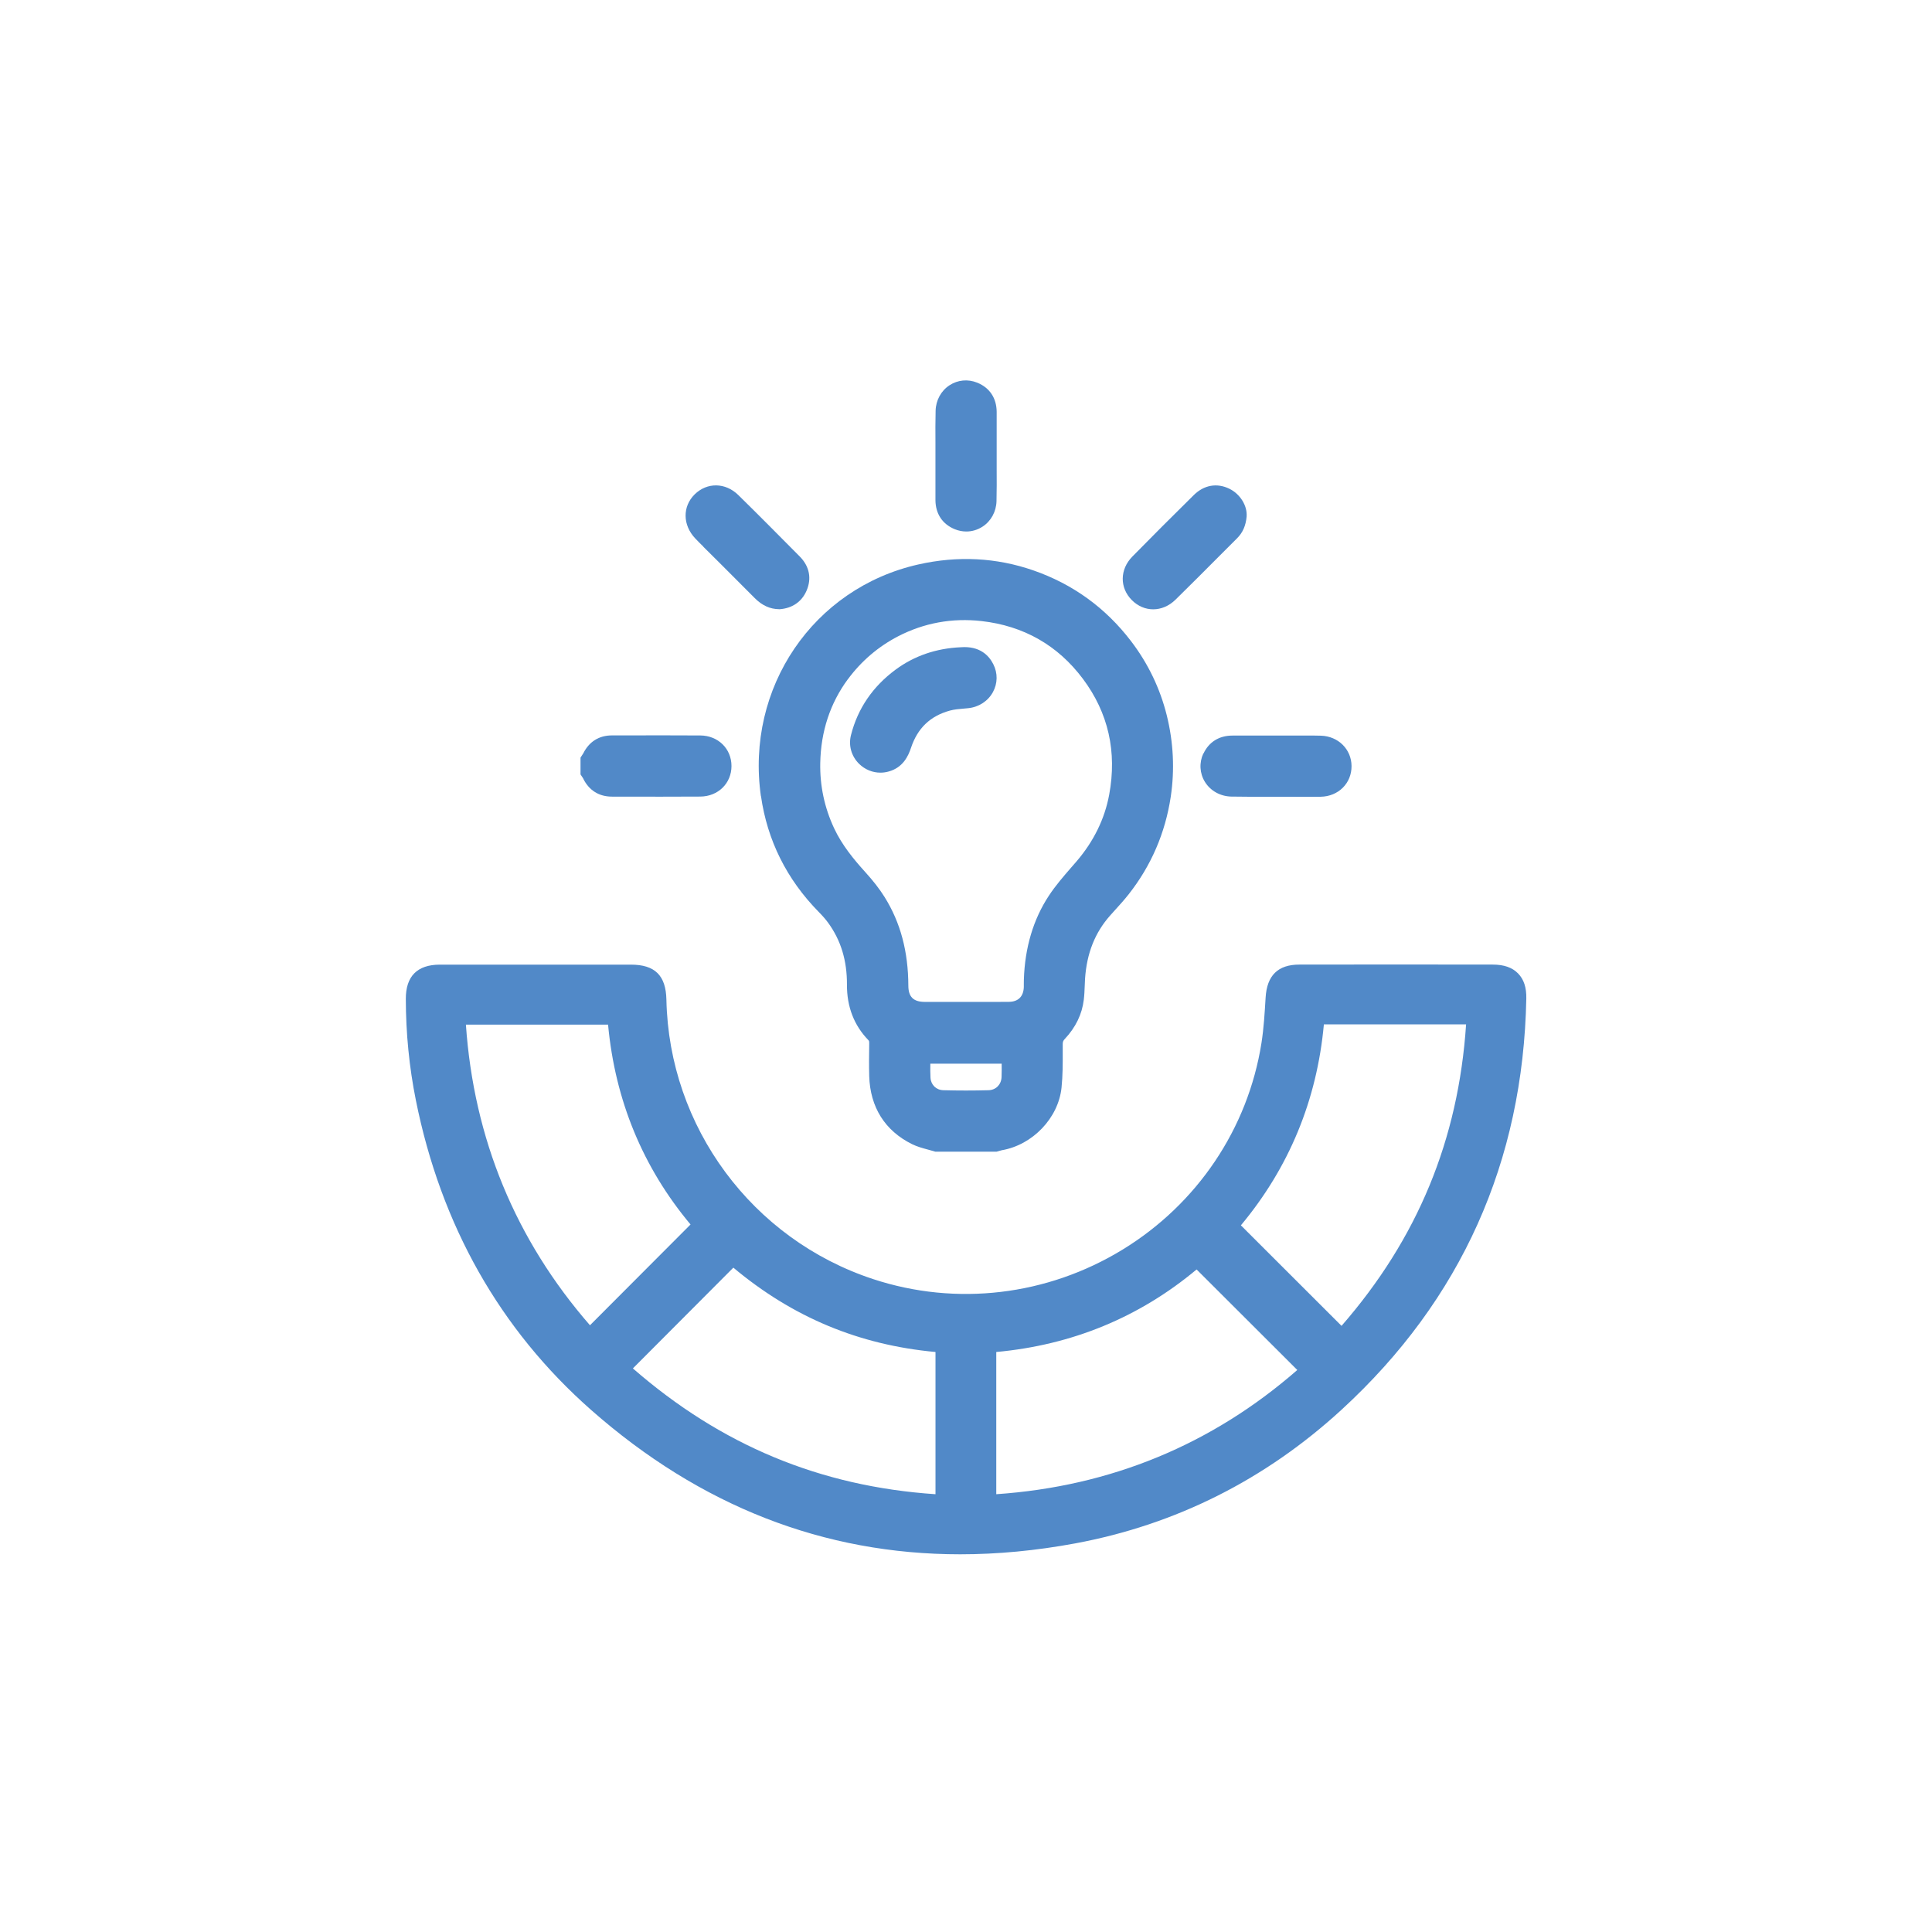
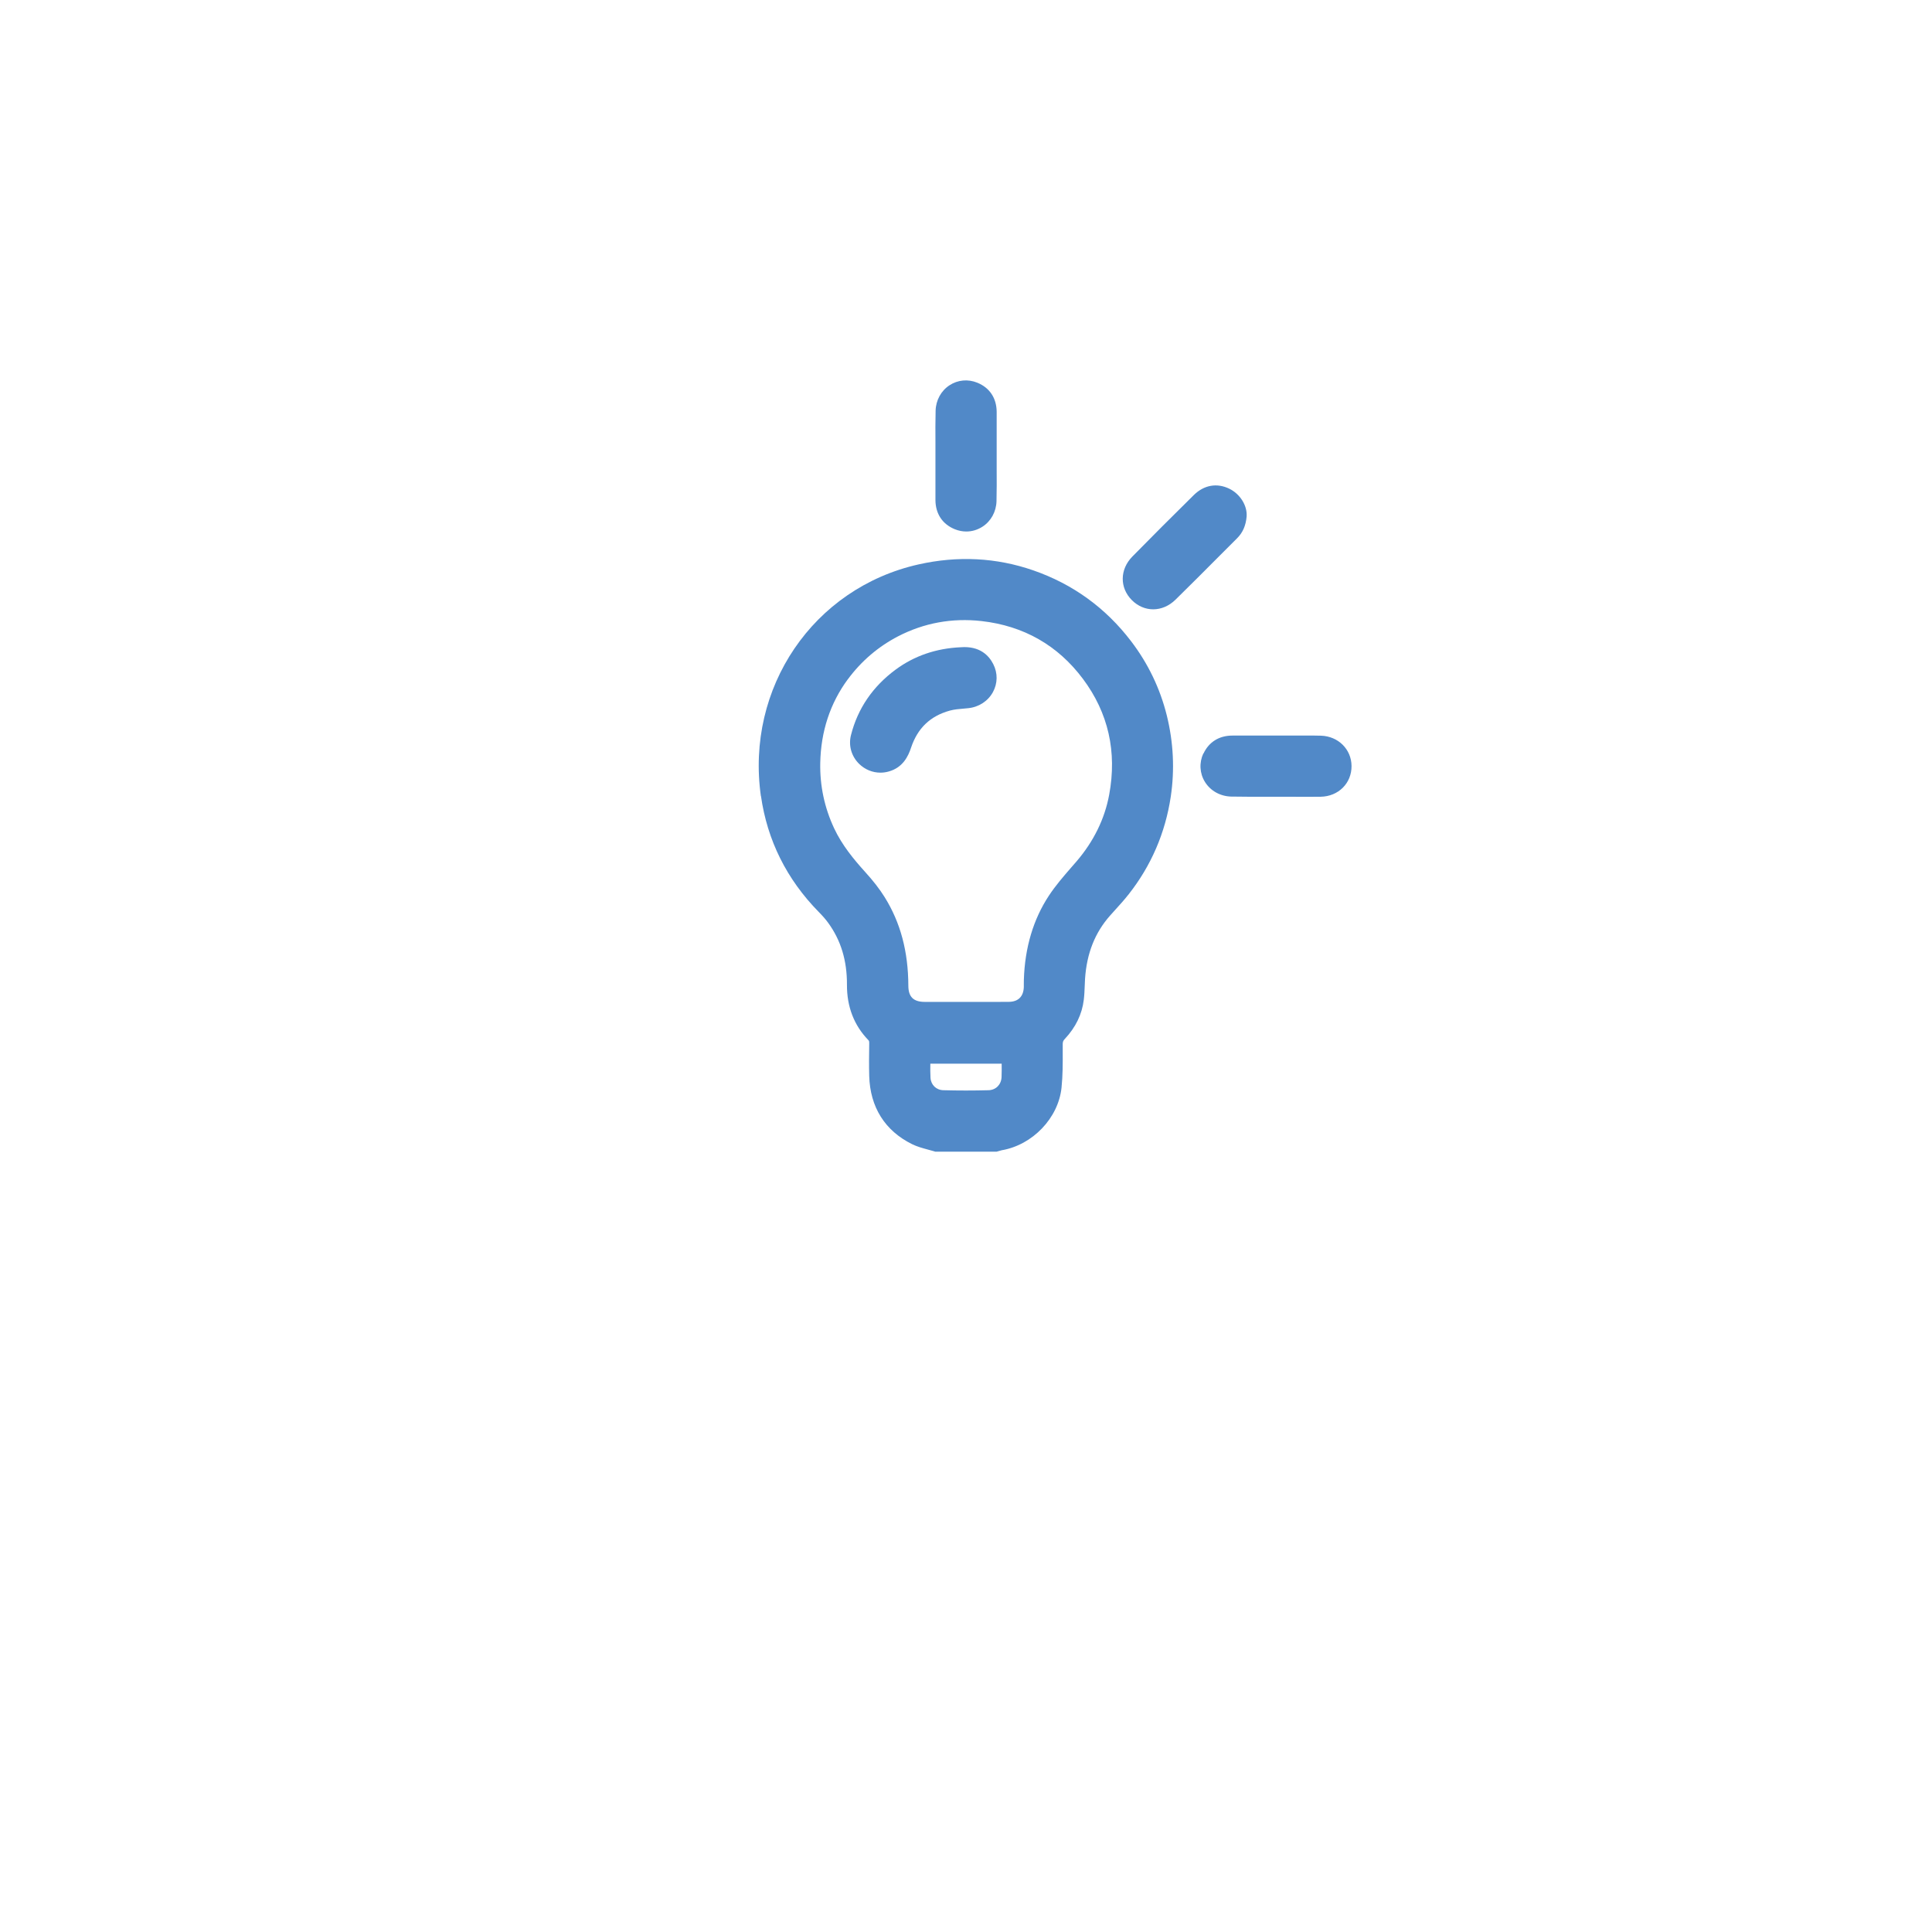
<svg xmlns="http://www.w3.org/2000/svg" id="Capa_1" viewBox="0 0 340.16 340.16">
  <defs>
    <style>.cls-1{fill:#5189c8;}</style>
  </defs>
-   <path class="cls-1" d="M267.27,171.38c-1.02-1.04-2.48-1.55-4.46-1.55-11.34-.02-22.69-.02-34.03,0-3.77,0-5.72,1.9-5.95,5.83-.16,2.65-.32,5.38-.73,7.98-2.38,15.07-11.3,28.34-24.48,36.39-13.26,8.1-29.25,9.99-43.88,5.18-21.32-7.01-35.95-26.79-36.41-49.21-.09-4.26-2.02-6.16-6.26-6.16-3.88,0-7.75,0-11.63,0h-10.03c-3.99,0-7.98,0-11.97,0-3.98,.01-6,2.04-5.99,6.04,.01,6.03,.6,12.01,1.76,17.79,4.42,22.06,14.81,40.43,30.88,54.59,19.18,16.9,40.96,25.4,64.96,25.4,6.58,0,13.34-.64,20.25-1.92,17.7-3.29,33.5-11.22,46.95-23.58,21-19.29,31.93-43.64,32.48-72.37,.04-1.93-.44-3.37-1.45-4.4Zm-163.4,61.95c-13.11-15.06-20.45-32.85-21.84-52.93h25.03c1.24,13.33,6.12,25.15,14.52,35.19l-17.7,17.74Zm60.84,29.75c-20.28-1.36-37.75-8.62-53.28-22.15l17.69-17.74c10.43,8.73,22.11,13.61,35.59,14.85v25.04Zm10.7,0v-25.04c13.33-1.22,25.18-6.1,35.27-14.53l17.73,17.7c-15.05,13.14-32.86,20.49-53,21.87Zm60.79-29.64l-17.72-17.7c8.48-10.17,13.39-22.05,14.61-35.38h25.04c-1.36,20.33-8.55,37.73-21.93,53.08Z" />
  <path class="cls-1" d="M133.98,140.15c1.11,7.8,4.53,14.67,10.18,20.42,.7,.71,1.22,1.31,1.64,1.89,2.25,3.08,3.34,6.65,3.32,10.91-.02,3.88,1.25,7.16,3.76,9.75,.1,.1,.17,.17,.16,.56v.19c-.03,1.82-.05,3.71,0,5.58,.16,5.49,2.77,9.63,7.53,11.99,.91,.45,1.85,.7,2.76,.95,.37,.1,.75,.2,1.12,.31l.22,.07h10.8l.5-.14c.13-.04,.26-.08,.4-.11,5.44-.93,9.97-5.67,10.53-11.02,.22-2.14,.22-4.3,.21-6.39v-1.26c0-.42,.08-.62,.36-.92,1.92-2.04,3.05-4.37,3.35-6.91,.1-.81,.13-1.6,.16-2.38,.02-.44,.03-.88,.06-1.31,.3-4.49,1.75-8.13,4.41-11.13,.29-.33,.59-.66,.88-.98,.81-.89,1.64-1.81,2.41-2.79,3.94-5.01,6.43-10.78,7.39-17.15,.71-4.75,.48-9.57-.7-14.33-1.18-4.74-3.29-9.13-6.28-13.05-4.47-5.87-10.27-10.07-17.23-12.48-6.49-2.25-13.3-2.6-20.22-1.04-18.52,4.17-30.44,21.71-27.73,40.81Zm42.36,49.52c-.07,1.31-1.01,2.25-2.3,2.28-2.66,.07-5.33,.07-7.94,0-1.26-.03-2.19-.93-2.27-2.19-.05-.8-.04-1.62-.03-2.48h12.56c0,.83,.02,1.62-.02,2.39Zm-27.07-70.06c2.37-3.21,5.34-5.75,8.84-7.57,4.58-2.37,9.53-3.27,14.7-2.69,7.43,.84,13.44,4.27,17.86,10.18,4.47,5.98,6.02,12.84,4.62,20.39-.79,4.26-2.72,8.2-5.73,11.72-.31,.36-.62,.72-.94,1.08-1.37,1.58-2.78,3.2-3.96,5-2.73,4.15-4.21,9.11-4.39,14.74,0,.25-.01,.49-.01,.74,0,.19,0,.38,0,.57-.05,1.67-.97,2.6-2.6,2.62-1.77,.02-3.54,.02-5.31,.01h-4.39c-1.73,0-3.45,0-5.17,0-1.97-.01-2.85-.89-2.86-2.84-.02-6.02-1.38-11.12-4.17-15.6-.88-1.41-1.98-2.84-3.49-4.5-1.89-2.09-4.01-4.63-5.41-7.63-1.7-3.63-2.52-7.5-2.44-11.5,.11-5.55,1.74-10.51,4.86-14.74Z" />
-   <path class="cls-1" d="M102.69,137.1c1.03,2.07,2.78,3.16,5.06,3.16h2.11c2.14,0,4.28,.01,6.42,.01,2.34,0,4.68,0,7.02-.02,3.13-.02,5.49-2.33,5.49-5.38s-2.36-5.36-5.49-5.38c-4.48-.03-8.96-.02-13.44-.01h-2.11c-2.28,0-4.03,1.1-5.06,3.17-.03,.06-.07,.11-.11,.17l-.37,.57v2.96l.38,.57c.04,.05,.08,.11,.11,.17Z" />
  <path class="cls-1" d="M164.7,78.92v3.66c0,1.82,0,3.65,0,5.47,.02,2.42,1.23,4.24,3.41,5.13,.67,.27,1.35,.4,2.03,.4,1,0,1.98-.29,2.86-.86,1.49-.97,2.4-2.64,2.45-4.47,.05-1.87,.04-3.76,.03-5.59,0-.79,0-1.57,0-2.36v-1.99c0-1.93,0-3.87,0-5.8-.02-2.42-1.23-4.24-3.41-5.13-1.65-.67-3.43-.5-4.89,.45-1.49,.97-2.4,2.64-2.45,4.47-.05,1.85-.04,3.72-.03,5.54v1.06Z" />
  <path class="cls-1" d="M211.87,132.65c-.76,1.63-.66,3.51,.28,5.02,.97,1.57,2.7,2.53,4.61,2.58,1.02,.02,2.05,.03,3.07,.03,.79,0,1.57,0,2.34,0,.8,0,1.64,0,2.41,0h2.34c1.87,.02,3.73,.02,5.59,0,3.14-.05,5.48-2.38,5.45-5.43-.03-2.93-2.34-5.22-5.37-5.32-.81-.03-1.62-.02-2.43-.02h-13.17c-2.34,0-4.15,1.13-5.1,3.17Z" />
-   <path class="cls-1" d="M123.83,96.26l2.94,2.92c2.04,2.04,4.08,4.07,6.11,6.12,1.29,1.3,2.69,1.94,4.29,1.96h.14c2.17-.17,3.83-1.3,4.67-3.2,.97-2.18,.55-4.33-1.16-6.07-3.82-3.85-7.26-7.33-10.83-10.83-2.26-2.22-5.49-2.27-7.68-.12-2.17,2.14-2.13,5.41,.11,7.77,.46,.49,.94,.96,1.42,1.43Z" />
  <path class="cls-1" d="M203.04,107.28c1.38,0,2.78-.57,3.93-1.7,2.63-2.58,5.24-5.2,7.84-7.81l3-3c1-1,1.53-2.21,1.68-3.82v-.04c.13-1.9-1.16-3.95-3.06-4.87-2.17-1.05-4.44-.65-6.23,1.11-3.99,3.93-7.53,7.48-10.83,10.84-2.23,2.27-2.26,5.5-.08,7.68,1.07,1.07,2.4,1.61,3.75,1.61Z" />
  <path class="cls-1" d="M155.01,136.04c.49,0,.99-.07,1.48-.21,2.5-.7,3.43-2.72,3.91-4.17,1.15-3.46,3.39-5.6,6.85-6.55,.74-.2,1.57-.28,2.45-.35l.75-.07c1.87-.18,3.5-1.24,4.37-2.83,.84-1.54,.87-3.34,.06-4.93-.76-1.5-2.36-3.23-5.73-2.97-4.32,.19-8.17,1.51-11.45,3.93-4.03,2.97-6.68,6.85-7.87,11.53-.47,1.84,.07,3.74,1.44,5.08,1.03,1,2.36,1.54,3.73,1.54Z" />
</svg>